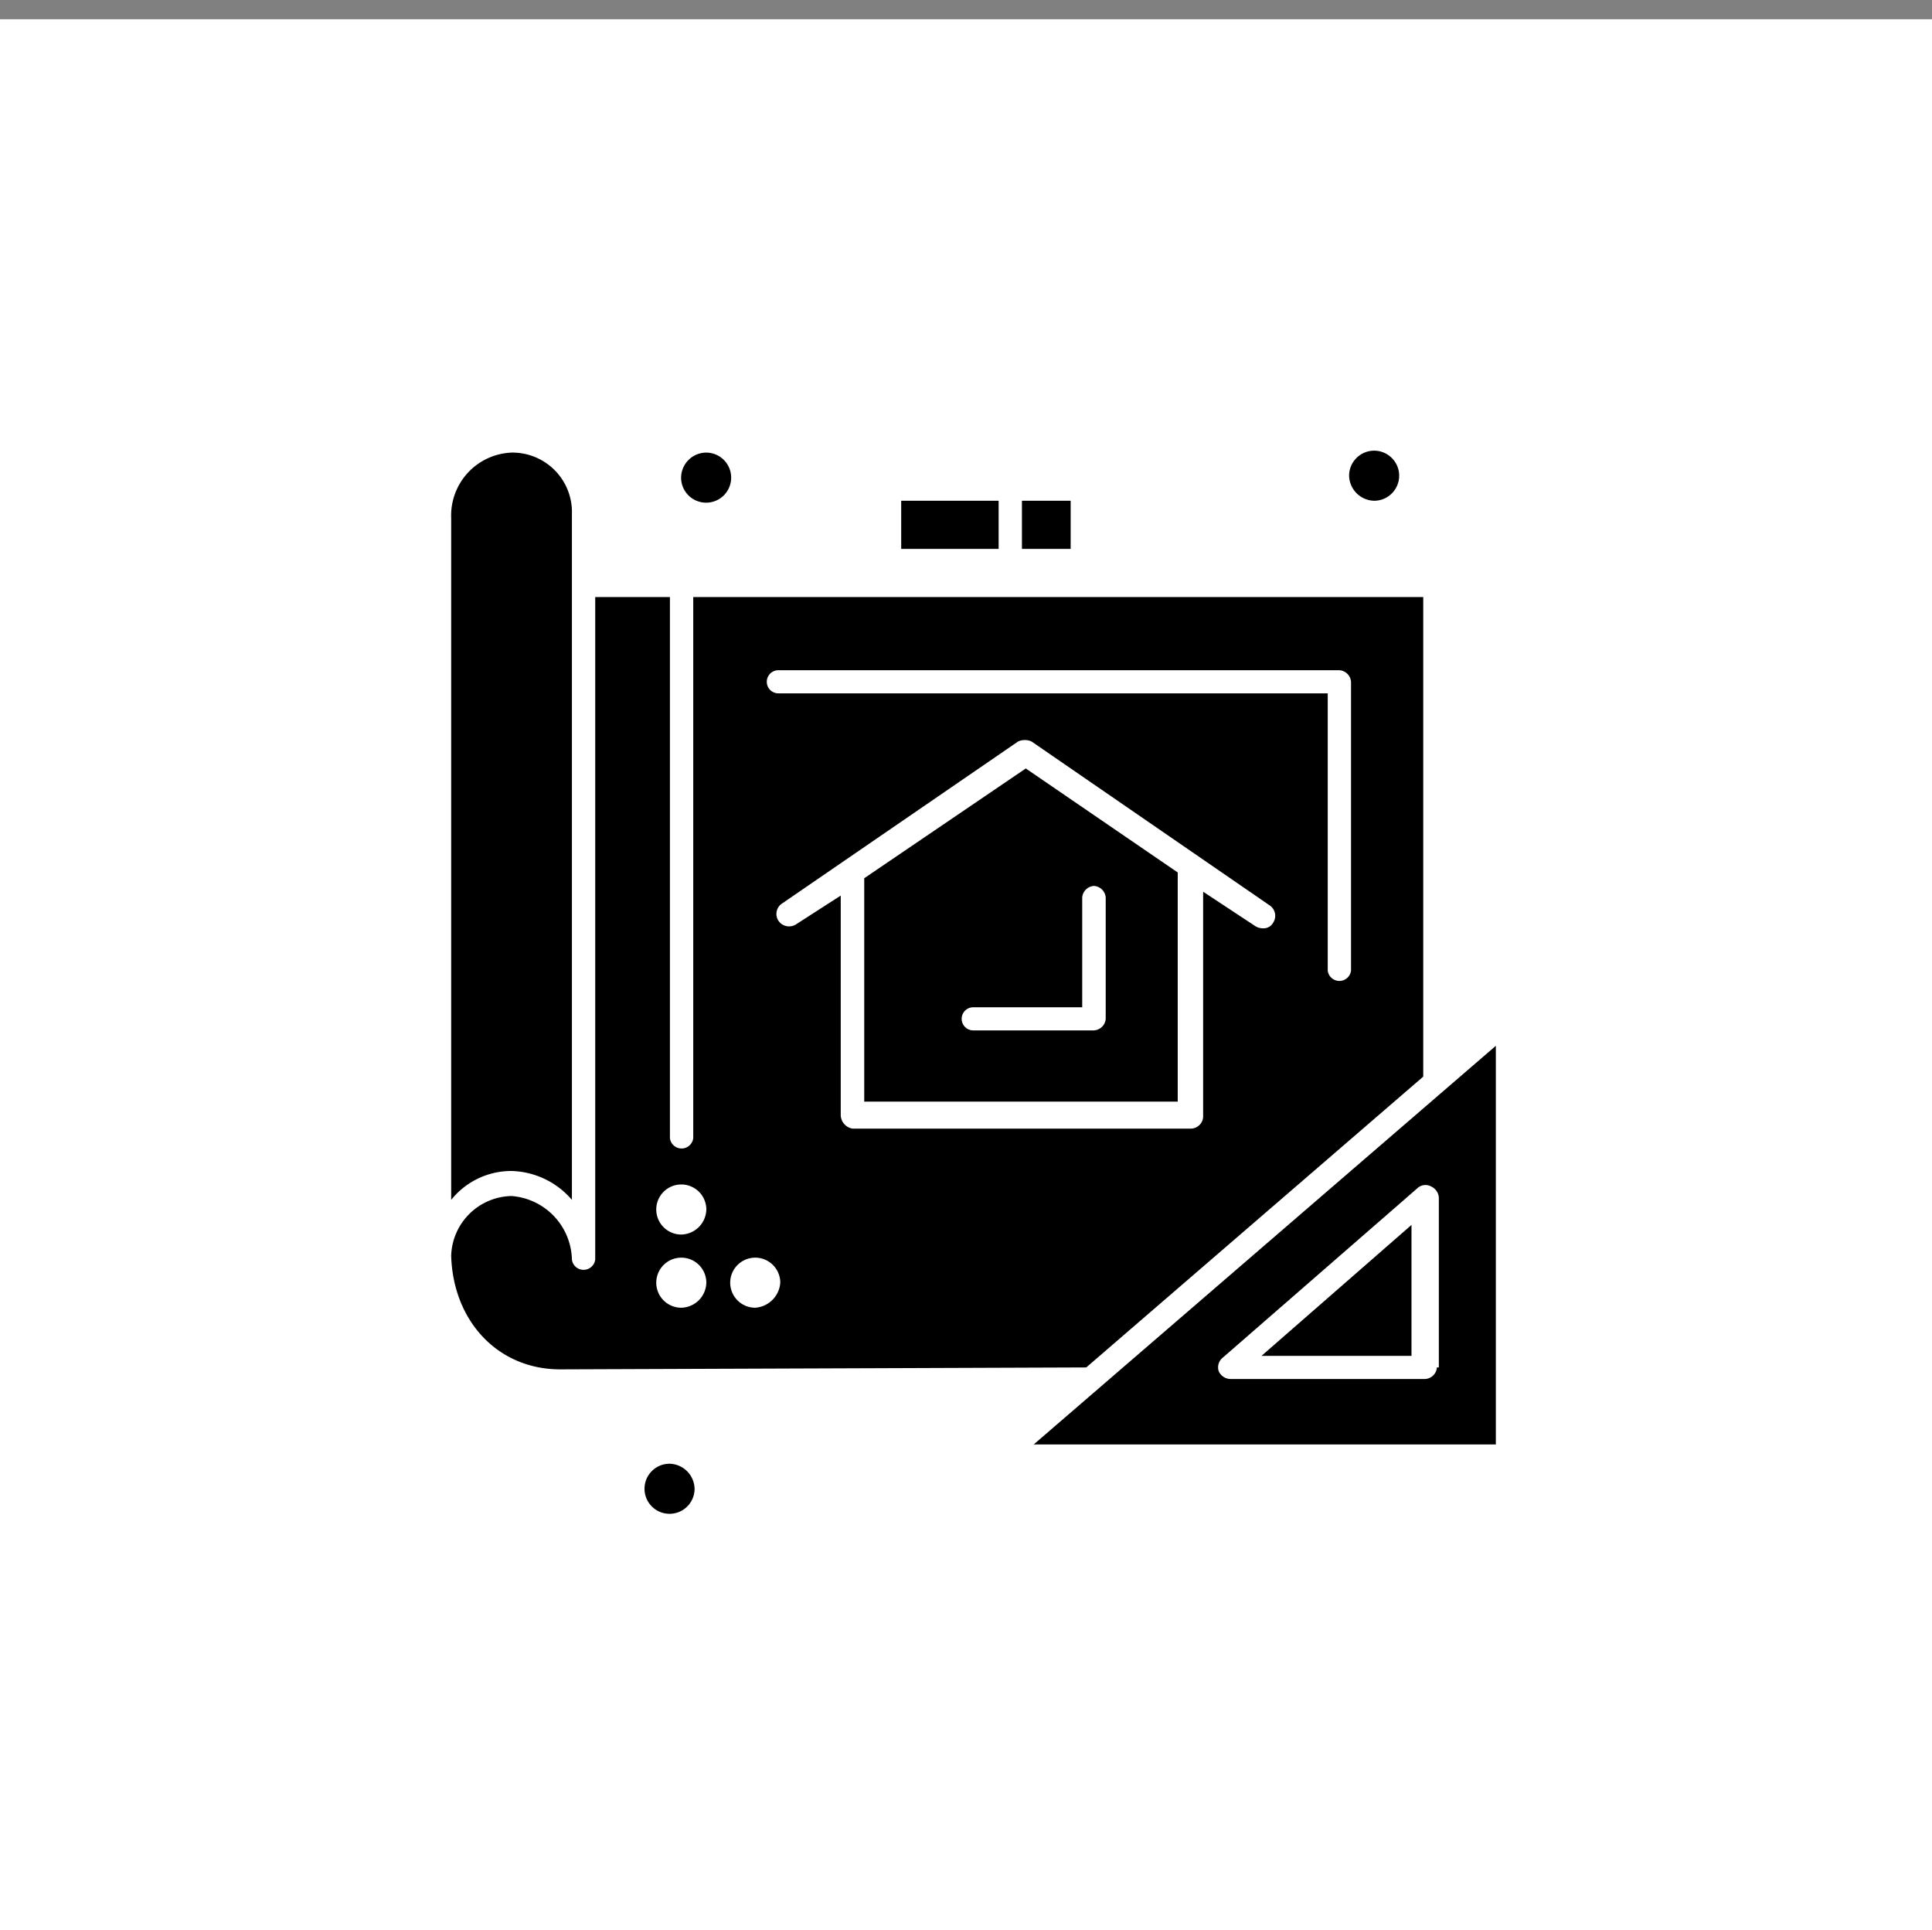
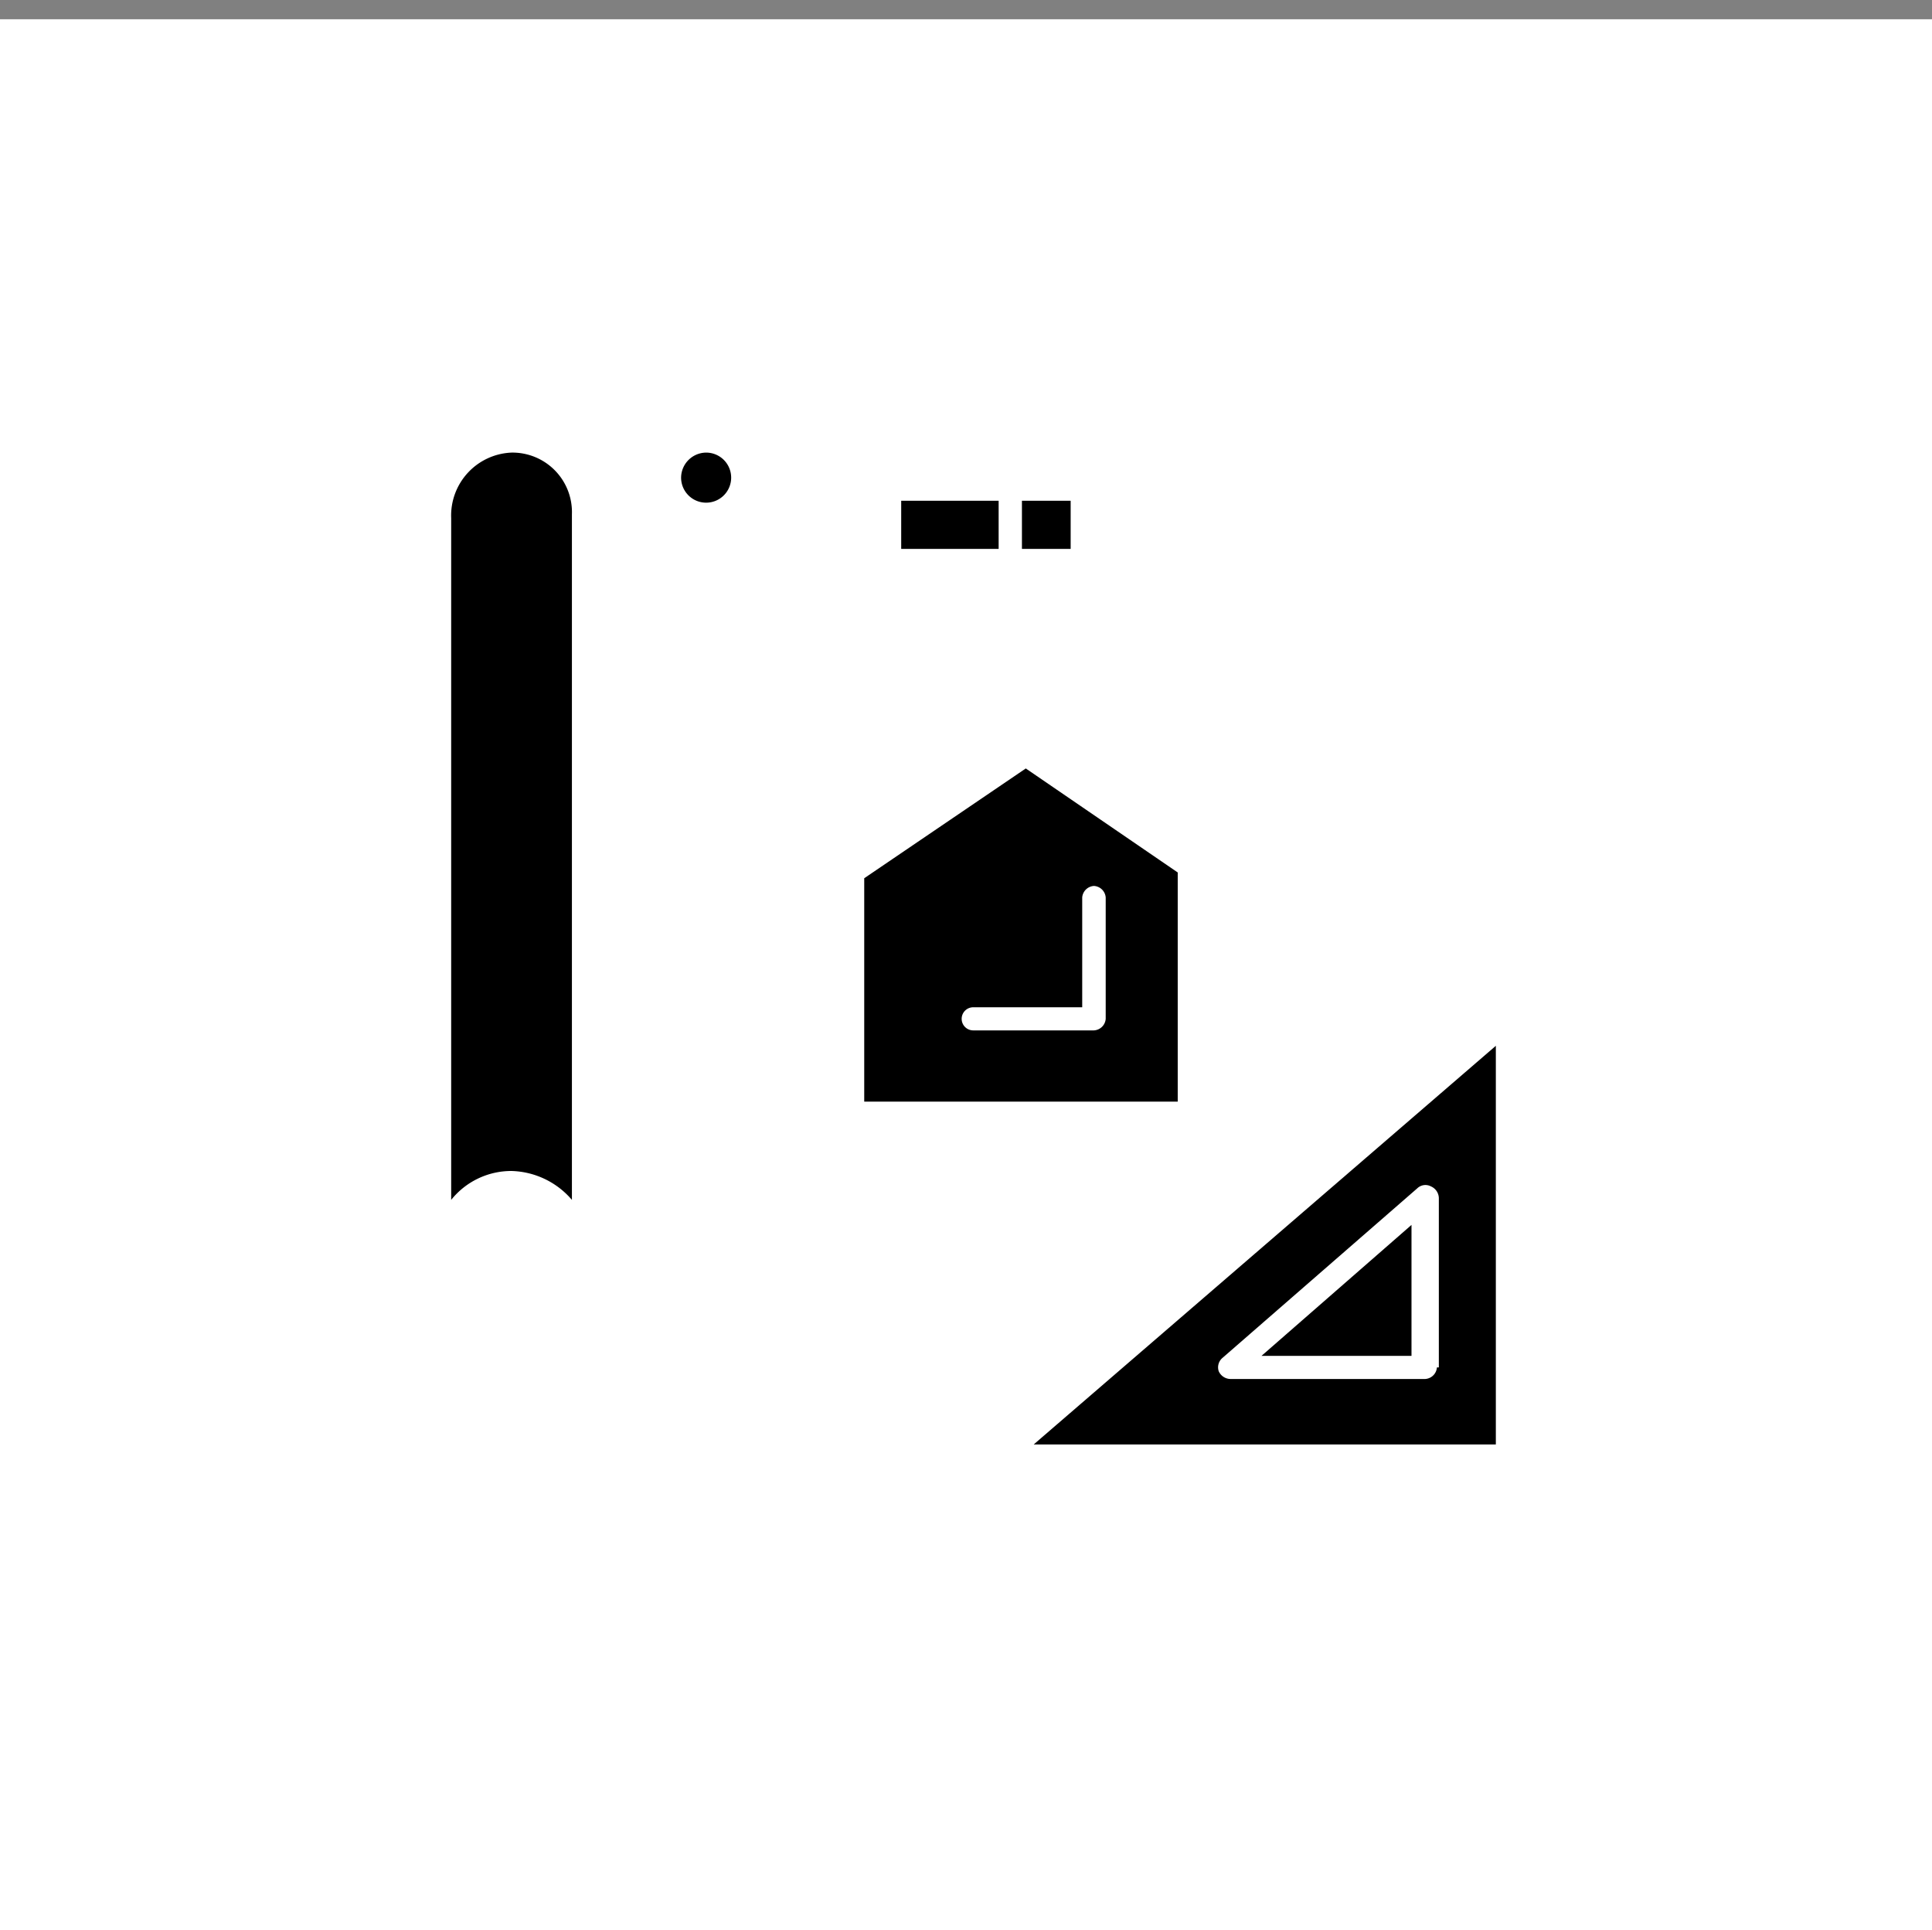
<svg xmlns="http://www.w3.org/2000/svg" viewBox="0 0 100.33 100.22">
  <rect x="0" y="0" width="100.33" height="100.22" fill="#808080" stroke="none" />
  <defs>
    <style>.cls-1{fill:#fff;}</style>
  </defs>
  <g id="Layer_3" data-name="Layer 3">
    <rect class="cls-1" x="-0.04" y="1" width="101.16" height="100" />
    <g id="_234_Plan_Blue_Design_Planning_Print" data-name="234, Plan, Blue, Design, Planning, Print">
      <path d="M26.56,60.8a4.27,4.27,0,0,1,3.14,1.5V26.7a3.09,3.09,0,0,0-3.14-3.2,3.27,3.27,0,0,0-3.13,3.4V62.3A4,4,0,0,1,26.56,60.8Z" />
-       <path d="M56.41,71l17.5-15.1V31H36V59.1a.61.61,0,0,1-1.21,0V31H30.91V65.4a.61.61,0,0,1-1.21,0,3.39,3.39,0,0,0-3.14-3.3,3.2,3.2,0,0,0-3.13,3.1c.1,3.4,2.43,5.9,5.66,5.9L56.41,71Zm-16-36.2H69.56a.65.65,0,0,1,.6.6v15a.61.61,0,0,1-1.21,0V36H40.42a.6.6,0,0,1,0-1.2ZM35.37,67.9a1.3,1.3,0,1,1,1.31-1.3A1.33,1.33,0,0,1,35.37,67.9Zm0-3.8a1.3,1.3,0,1,1,1.31-1.3A1.33,1.33,0,0,1,35.37,64.1Zm3.84,3.8a1.3,1.3,0,1,1,1.31-1.3A1.4,1.4,0,0,1,39.21,67.9Zm4.45-10V46.5L41.33,48a.67.67,0,0,1-.91-.2.65.65,0,0,1,.21-.9l12.24-8.4a.85.85,0,0,1,.7,0L65.92,47a.65.65,0,0,1,.2.9.56.56,0,0,1-.51.3.76.76,0,0,1-.4-.1l-2.73-1.8V58a.65.65,0,0,1-.61.6H44.27A.73.73,0,0,1,43.66,57.9Z" />
      <path d="M44.88,45.6V57.2H61.16V45.3l-7.89-5.4Zm11.32,1a.65.65,0,0,1,.61-.6.65.65,0,0,1,.61.6v6.3a.65.65,0,0,1-.61.6H50.54a.6.6,0,1,1,0-1.2H56.2Z" />
-       <path d="M71.38,26a1.3,1.3,0,1,0-1.32-1.3A1.33,1.33,0,0,0,71.38,26Z" />
-       <path d="M34.76,76a1.3,1.3,0,1,0,1.31,1.3A1.33,1.33,0,0,0,34.76,76Z" />
      <polygon points="73.3 70.4 73.3 63.6 65.51 70.4 73.3 70.4" />
      <path d="M53.68,75h24V54.3Zm20.94-4a.65.65,0,0,1-.61.6H63.89a.68.68,0,0,1-.6-.4.64.64,0,0,1,.2-.7L73.6,61.7a.61.61,0,0,1,.71-.1.68.68,0,0,1,.41.6V71Z" />
      <rect x="46.8" y="26" width="5.06" height="2.5" />
      <rect x="53.07" y="26" width="2.53" height="2.5" />
      <path d="M36.68,23.5a1.3,1.3,0,1,1-1.31,1.3A1.31,1.31,0,0,1,36.68,23.5Z" />
    </g>
  </g>
</svg>